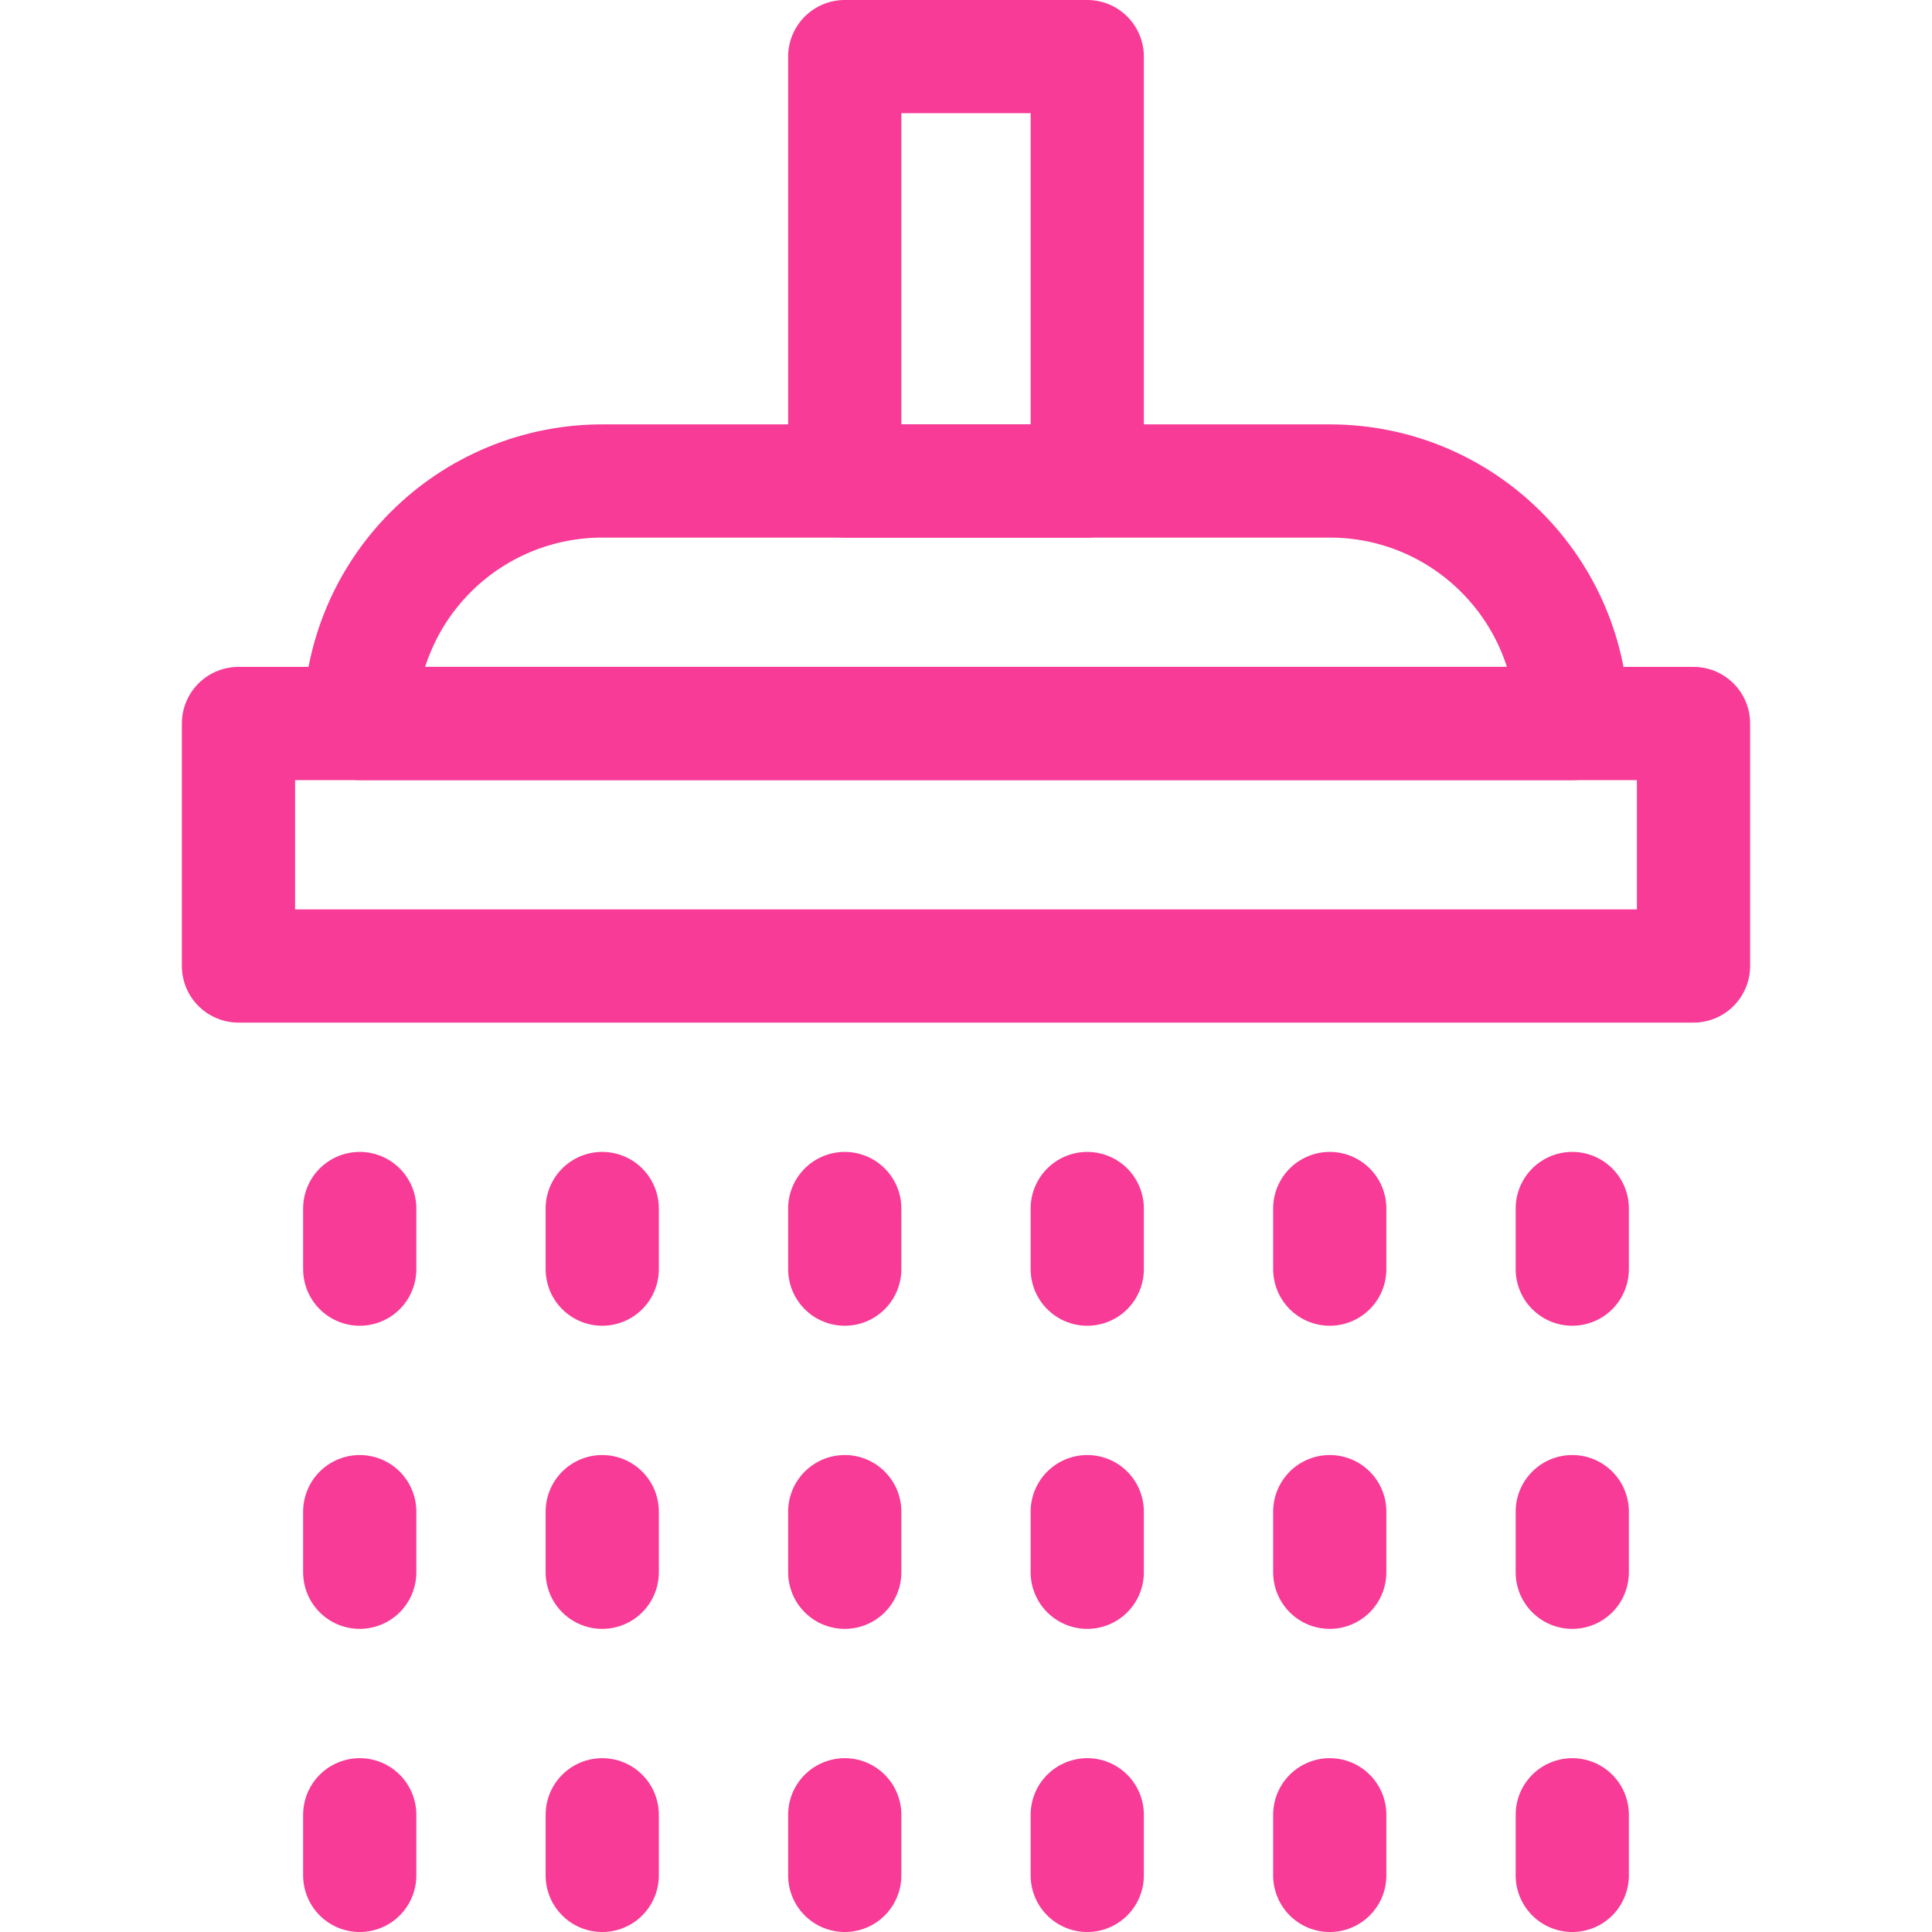
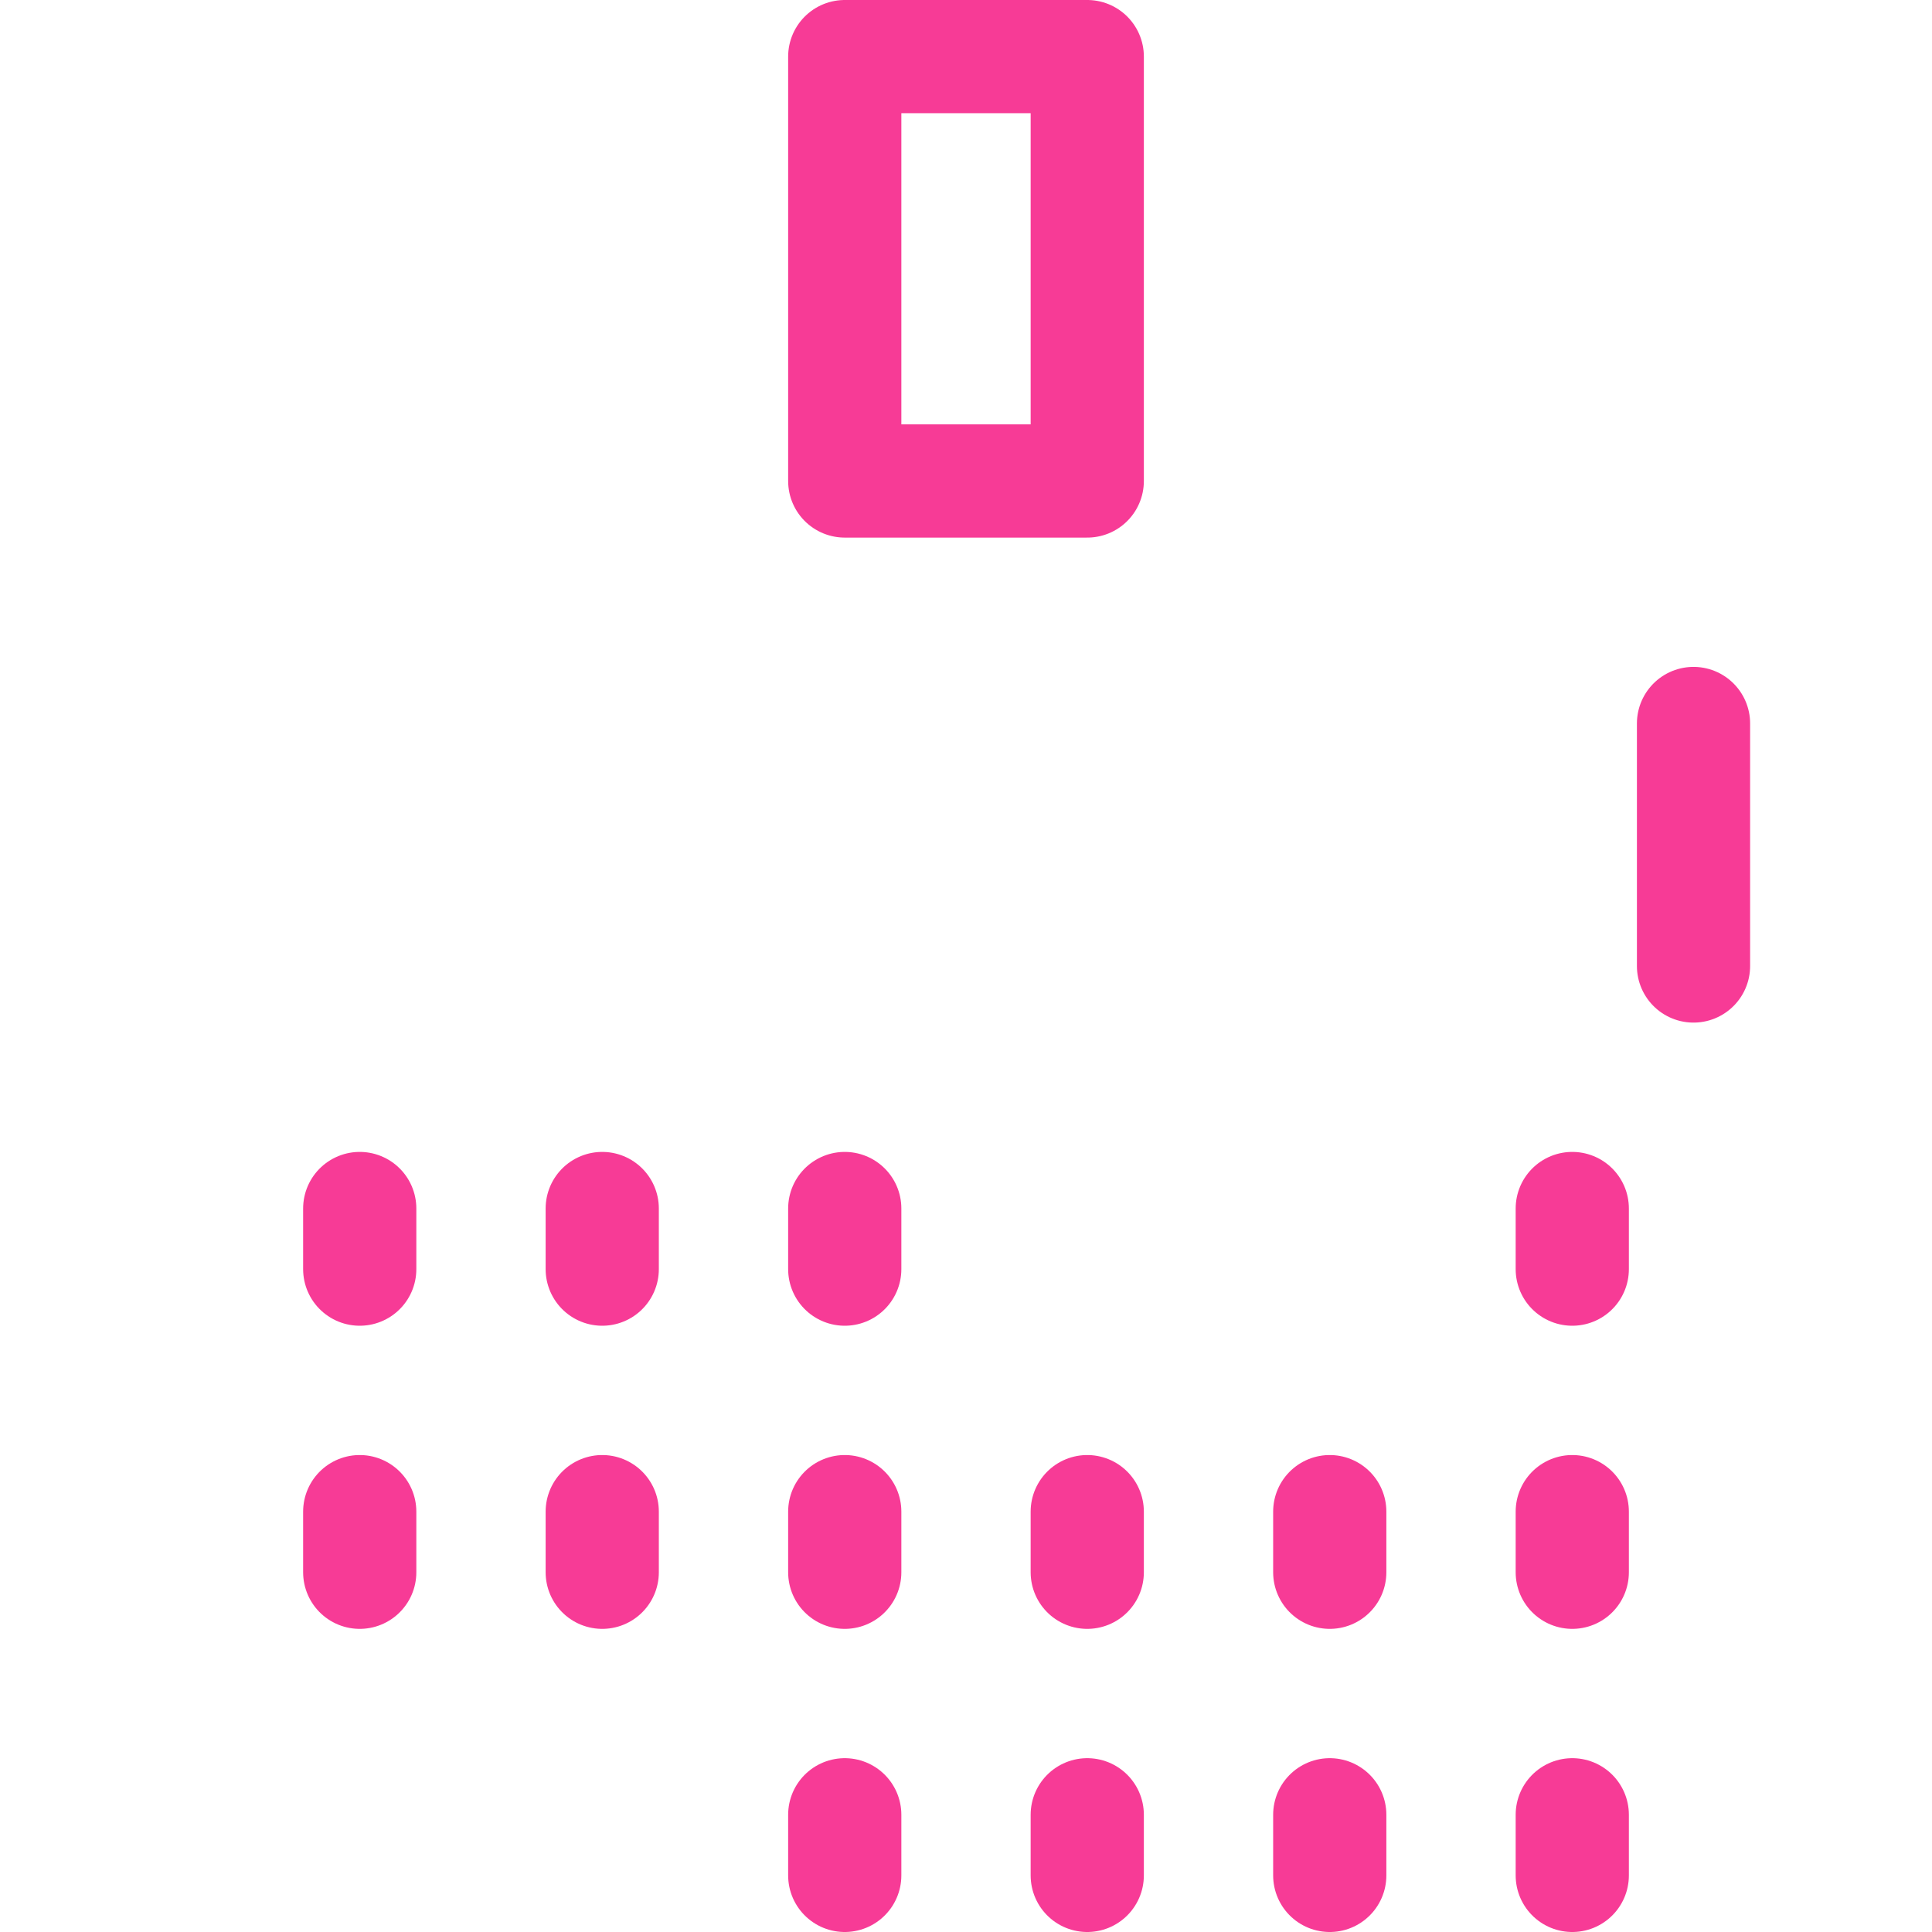
<svg xmlns="http://www.w3.org/2000/svg" width="512" height="512" viewBox="0 0 512 512" fill="none">
  <path d="M288.134 15H223.867V127.467H288.134V15Z" stroke="#F73B96" stroke-width="30" stroke-miterlimit="10" stroke-linecap="round" stroke-linejoin="round" />
-   <path d="M416.666 191.734C416.666 156.243 387.893 127.467 352.399 127.467C296.391 127.467 215.587 127.467 159.583 127.467C142.543 127.467 126.2 134.239 114.151 146.289C102.102 158.331 95.332 174.679 95.332 191.717C95.332 191.725 95.332 191.733 95.332 191.733H416.666V191.734Z" stroke="#F73B96" stroke-width="30" stroke-miterlimit="10" stroke-linecap="round" stroke-linejoin="round" />
-   <path d="M448.799 191.732H63.199V255.999H448.799V191.732Z" stroke="#F73B96" stroke-width="30" stroke-miterlimit="10" stroke-linecap="round" stroke-linejoin="round" />
-   <path d="M159.598 480.934V497.001" stroke="#F73B96" stroke-width="30" stroke-miterlimit="10" stroke-linecap="round" stroke-linejoin="round" />
+   <path d="M448.799 191.732V255.999H448.799V191.732Z" stroke="#F73B96" stroke-width="30" stroke-miterlimit="10" stroke-linecap="round" stroke-linejoin="round" />
  <path d="M159.598 400.6V416.667" stroke="#F73B96" stroke-width="30" stroke-miterlimit="10" stroke-linecap="round" stroke-linejoin="round" />
  <path d="M159.598 320.268V336.334" stroke="#F73B96" stroke-width="30" stroke-miterlimit="10" stroke-linecap="round" stroke-linejoin="round" />
-   <path d="M95.332 480.934V497.001" stroke="#F73B96" stroke-width="30" stroke-miterlimit="10" stroke-linecap="round" stroke-linejoin="round" />
  <path d="M95.332 400.6V416.667" stroke="#F73B96" stroke-width="30" stroke-miterlimit="10" stroke-linecap="round" stroke-linejoin="round" />
  <path d="M95.332 320.268V336.334" stroke="#F73B96" stroke-width="30" stroke-miterlimit="10" stroke-linecap="round" stroke-linejoin="round" />
  <path d="M288.133 480.934V497.001" stroke="#F73B96" stroke-width="30" stroke-miterlimit="10" stroke-linecap="round" stroke-linejoin="round" />
  <path d="M288.133 400.6V416.667" stroke="#F73B96" stroke-width="30" stroke-miterlimit="10" stroke-linecap="round" stroke-linejoin="round" />
-   <path d="M288.133 320.268V336.334" stroke="#F73B96" stroke-width="30" stroke-miterlimit="10" stroke-linecap="round" stroke-linejoin="round" />
  <path d="M223.867 480.934V497.001" stroke="#F73B96" stroke-width="30" stroke-miterlimit="10" stroke-linecap="round" stroke-linejoin="round" />
  <path d="M223.867 400.6V416.667" stroke="#F73B96" stroke-width="30" stroke-miterlimit="10" stroke-linecap="round" stroke-linejoin="round" />
  <path d="M223.867 320.268V336.334" stroke="#F73B96" stroke-width="30" stroke-miterlimit="10" stroke-linecap="round" stroke-linejoin="round" />
  <path d="M352.398 480.934V497.001" stroke="#F73B96" stroke-width="30" stroke-miterlimit="10" stroke-linecap="round" stroke-linejoin="round" />
  <path d="M352.398 400.6V416.667" stroke="#F73B96" stroke-width="30" stroke-miterlimit="10" stroke-linecap="round" stroke-linejoin="round" />
-   <path d="M352.398 320.268V336.334" stroke="#F73B96" stroke-width="30" stroke-miterlimit="10" stroke-linecap="round" stroke-linejoin="round" />
  <path d="M416.668 480.934V497.001" stroke="#F73B96" stroke-width="30" stroke-miterlimit="10" stroke-linecap="round" stroke-linejoin="round" />
  <path d="M416.668 400.6V416.667" stroke="#F73B96" stroke-width="30" stroke-miterlimit="10" stroke-linecap="round" stroke-linejoin="round" />
  <path d="M416.668 320.268V336.334" stroke="#F73B96" stroke-width="30" stroke-miterlimit="10" stroke-linecap="round" stroke-linejoin="round" />
</svg>